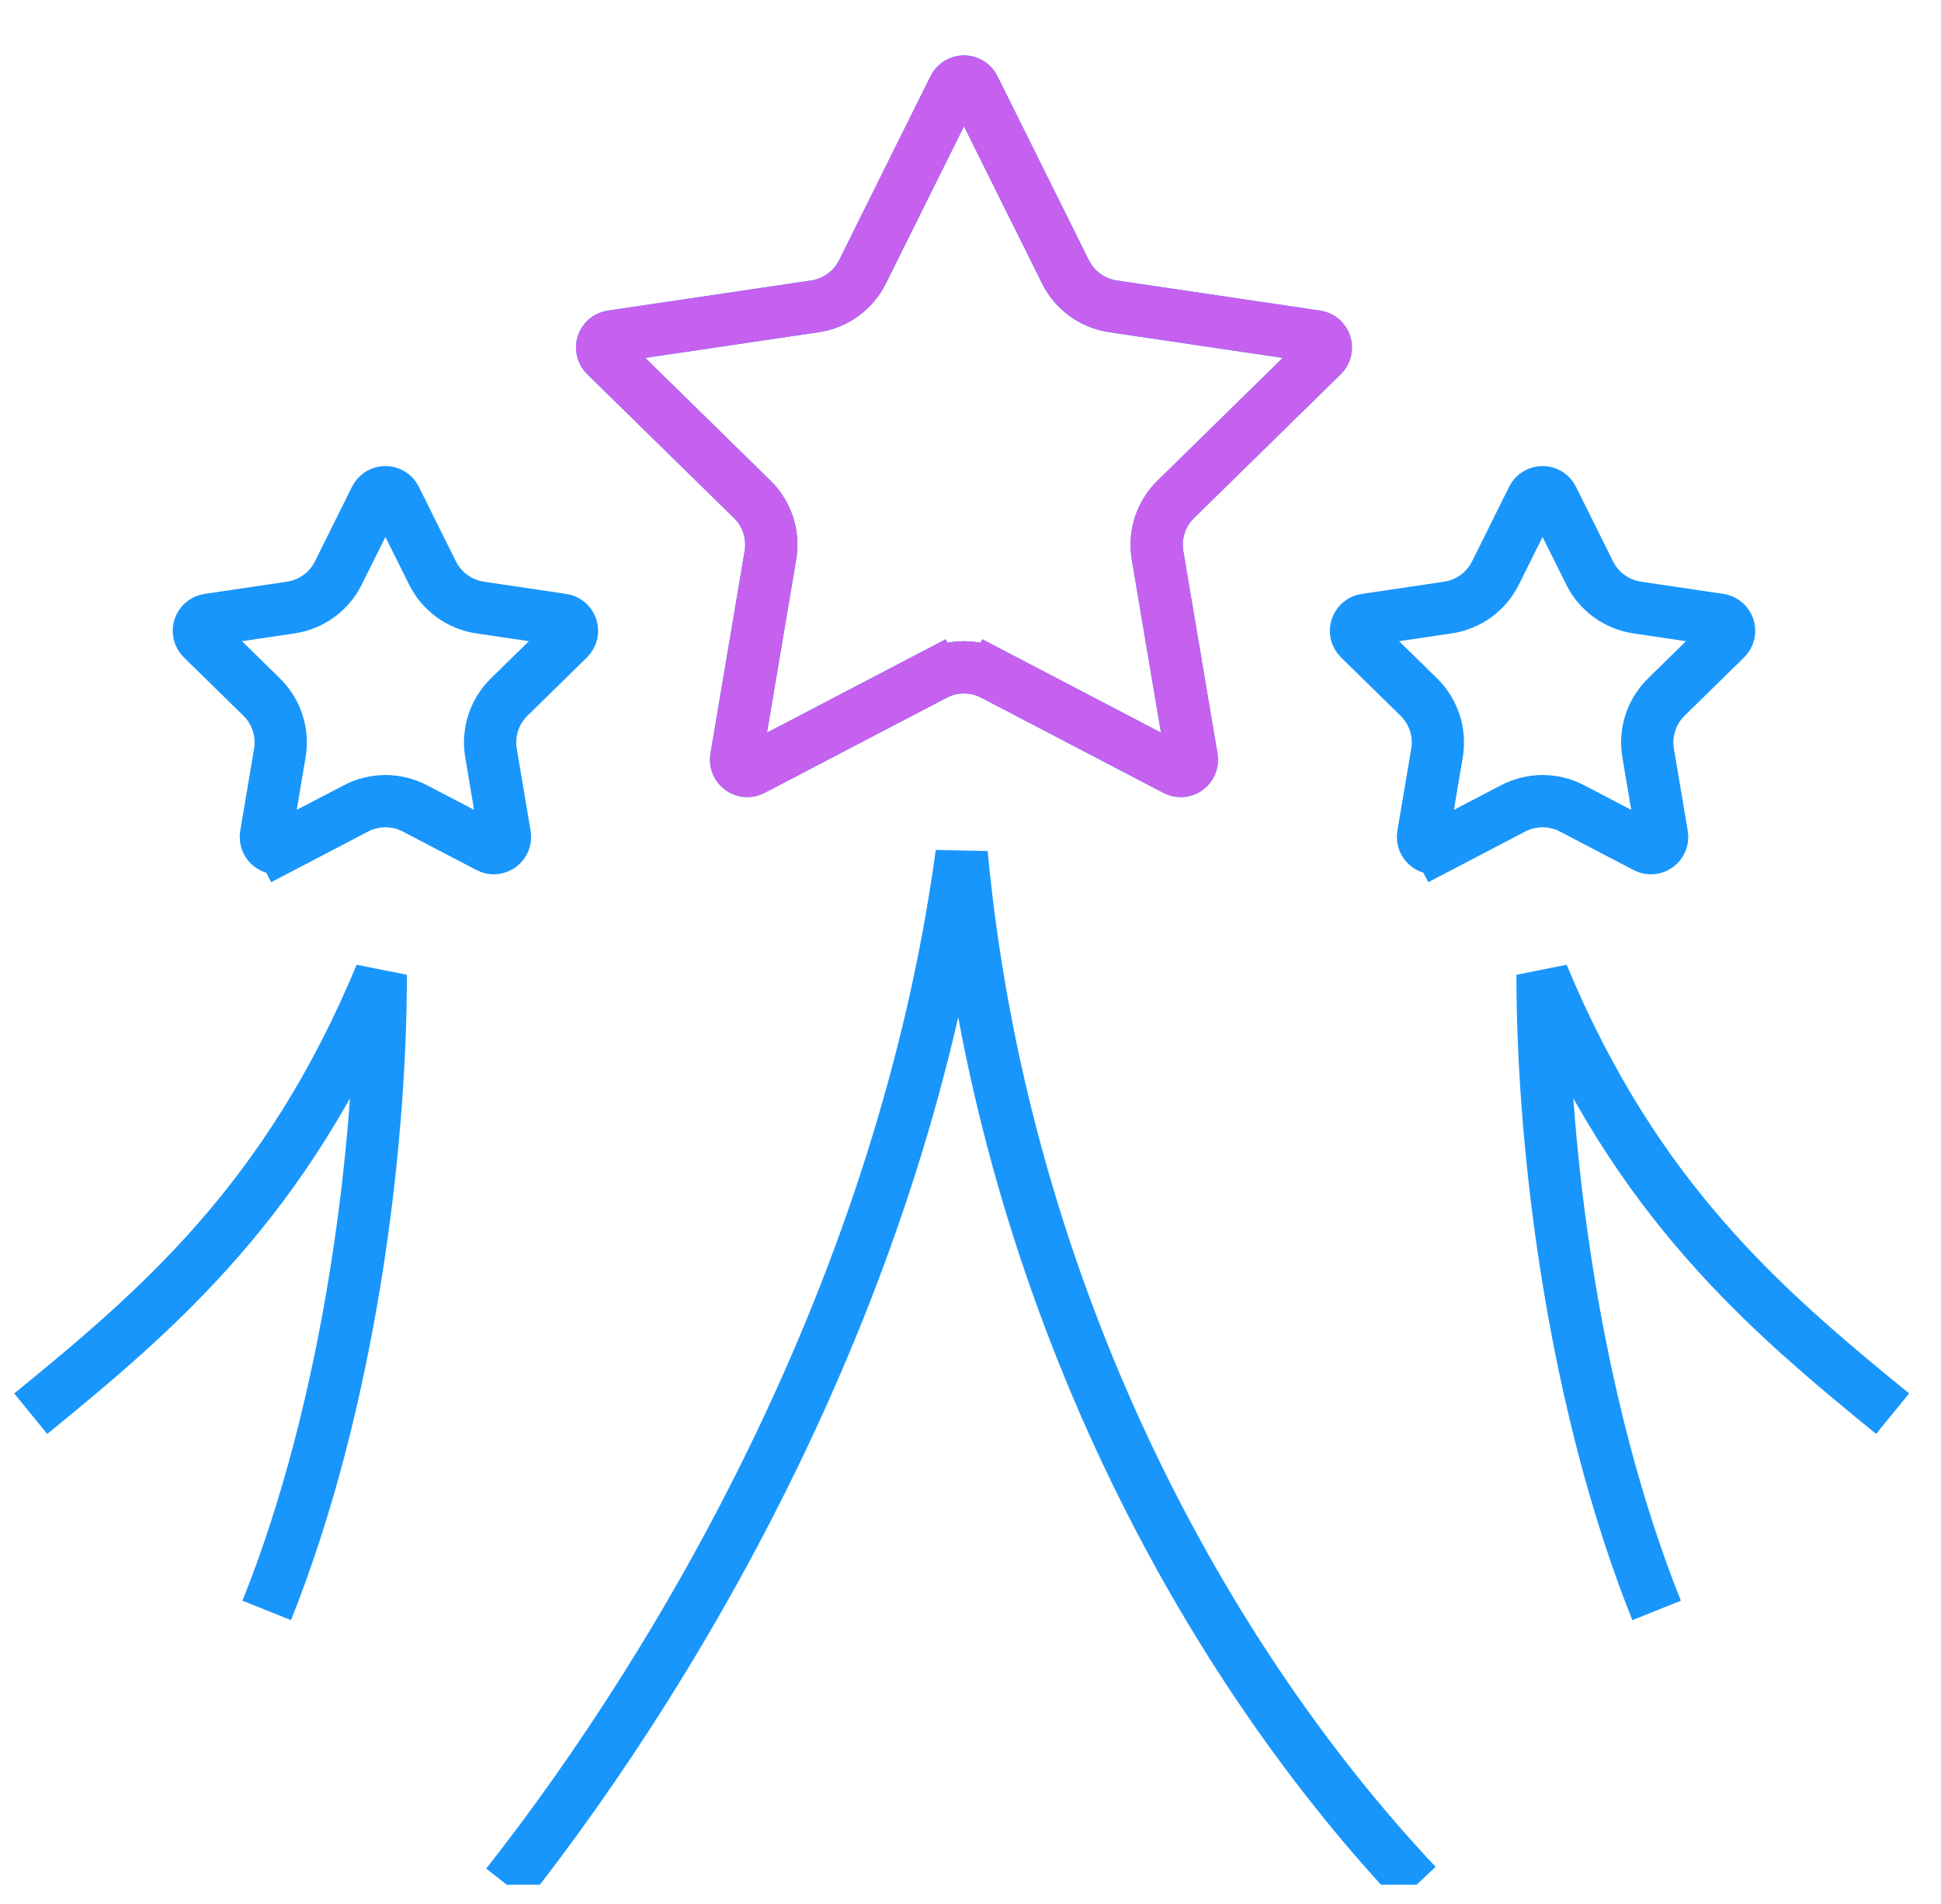
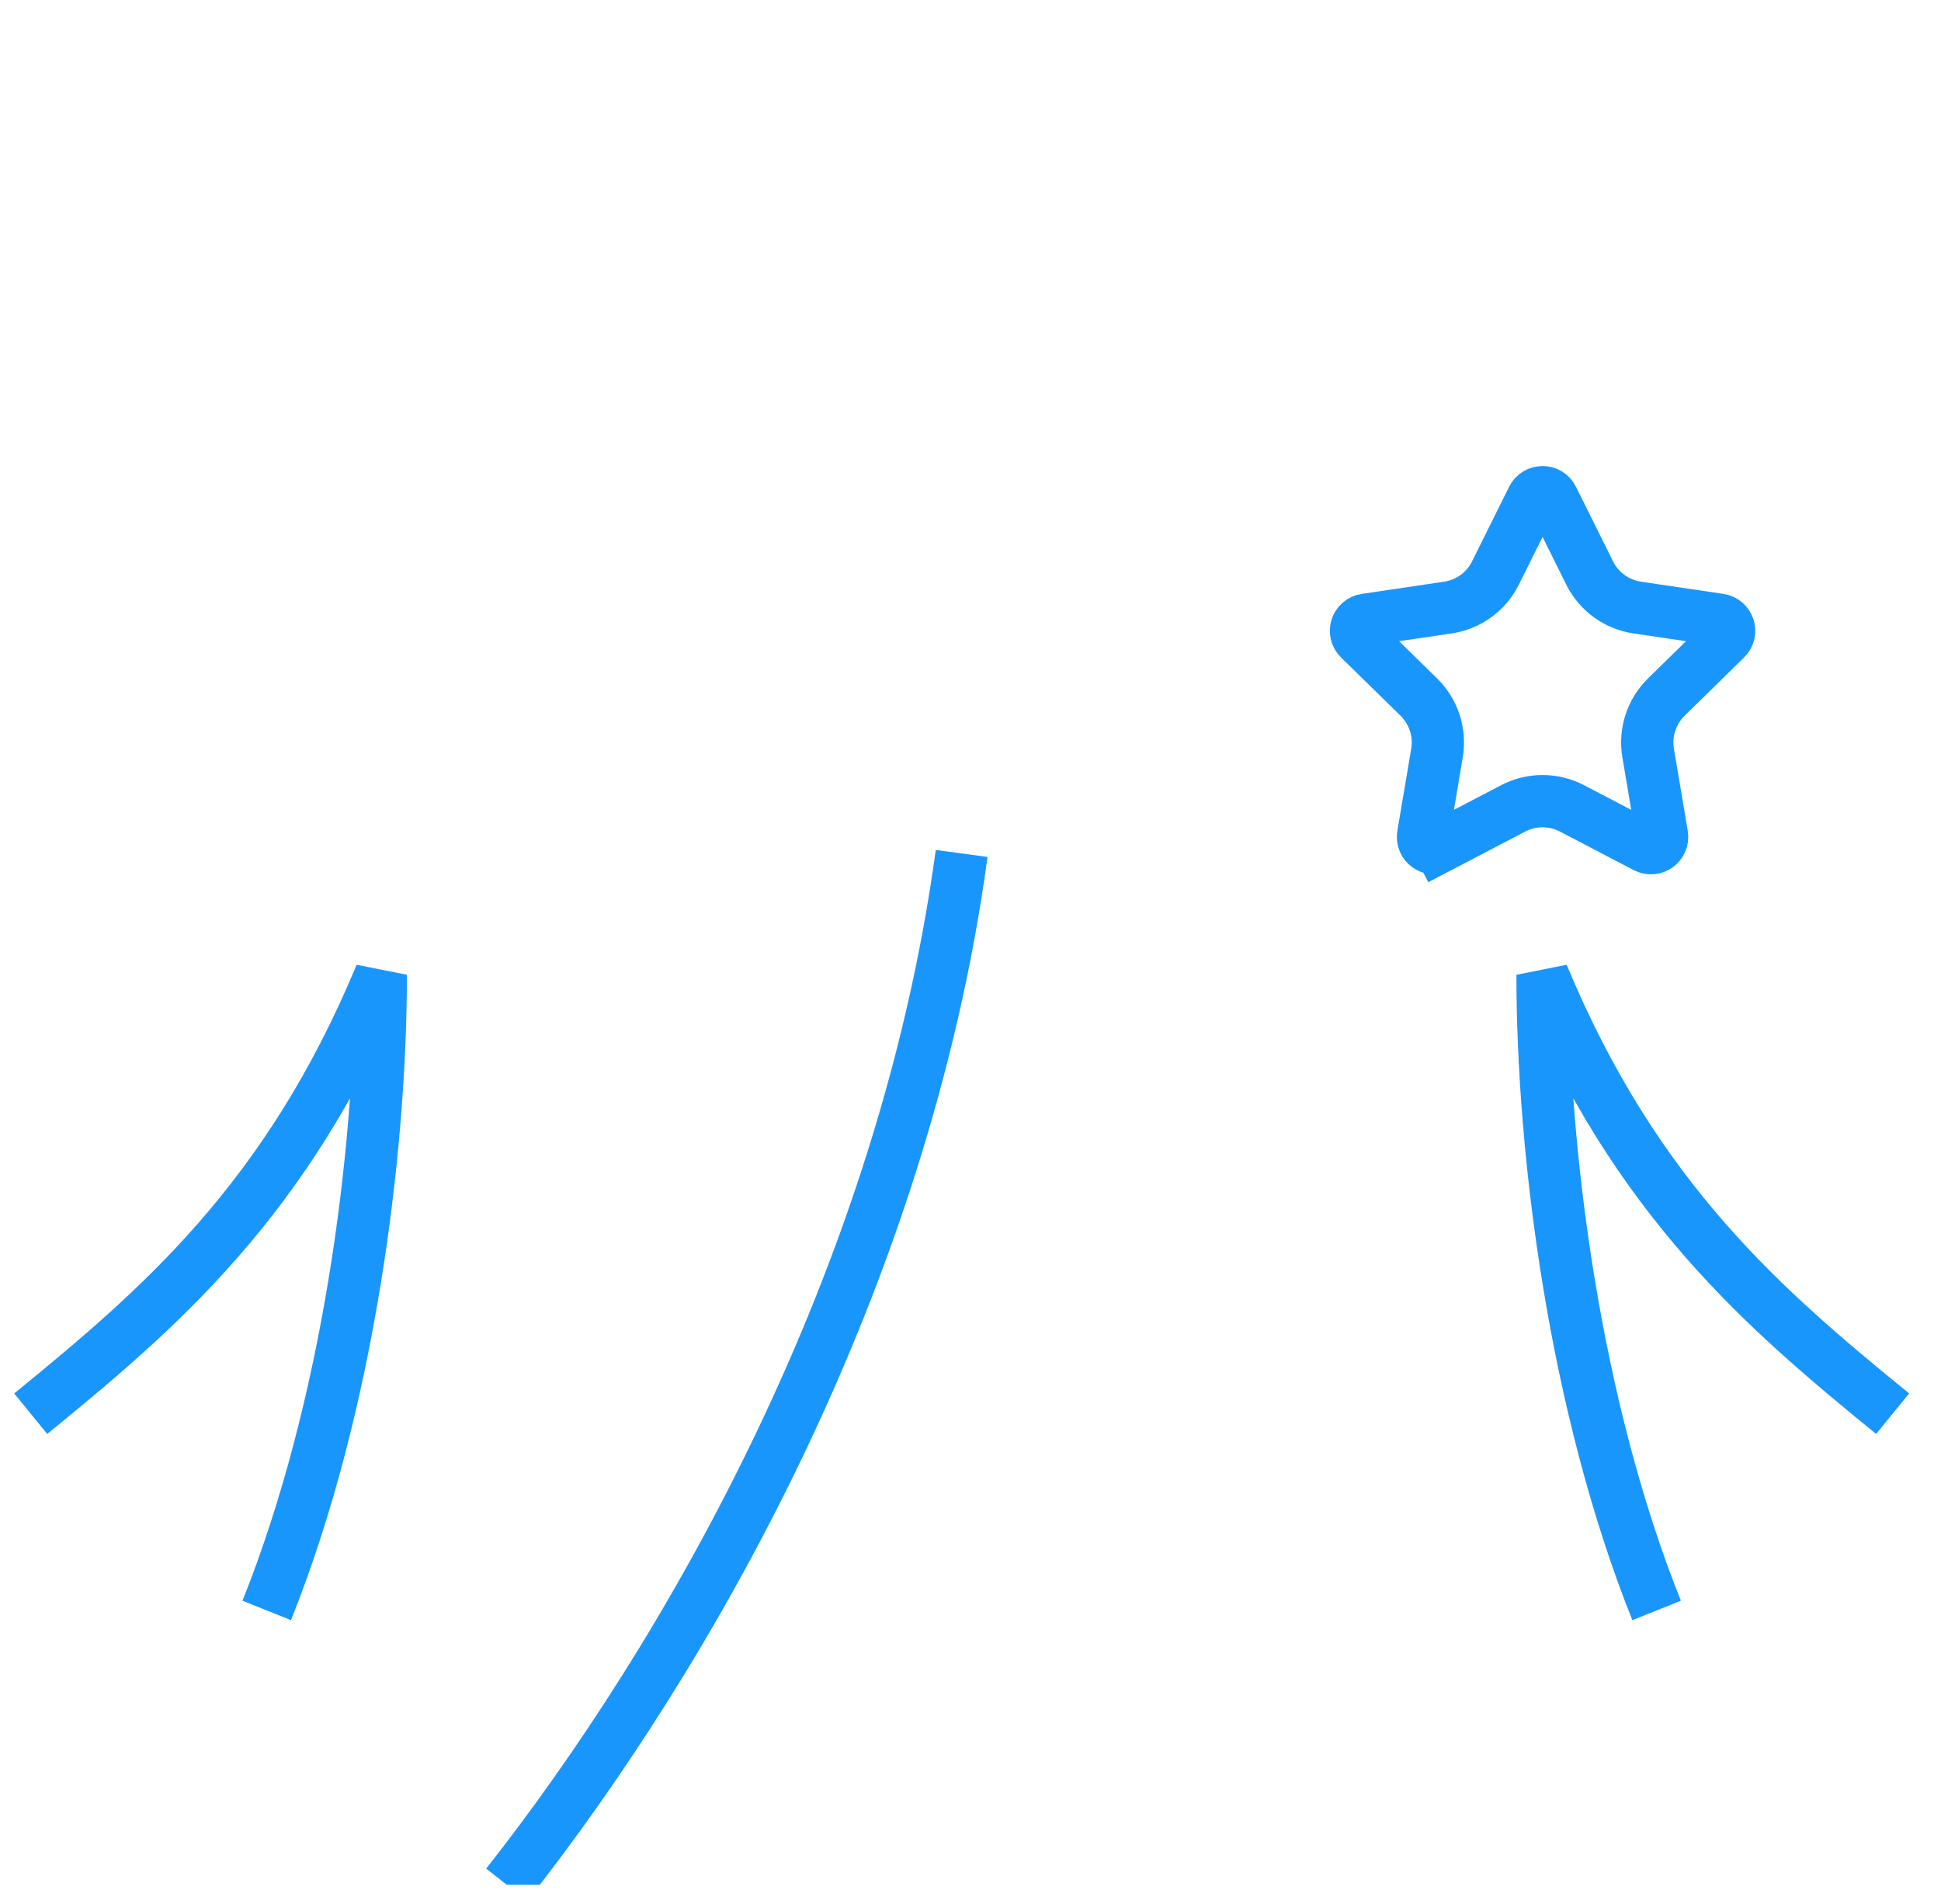
<svg xmlns="http://www.w3.org/2000/svg" width="52" height="51" viewBox="0 0 52 51" fill="none">
  <g clip-path="url(#clip0_160_42)">
-     <path d="M25.557 2.35C25.667 2.128 25.984 2.128 26.094 2.35L28.544 7.281C28.792 7.779 29.267 8.125 29.818 8.206L35.264 9.012C35.509 9.049 35.607 9.35 35.43 9.523L31.498 13.377C31.1 13.766 30.919 14.325 31.011 14.874L31.927 20.302C31.969 20.547 31.712 20.733 31.493 20.618L26.613 18.069L26.289 18.69L26.613 18.069C26.12 17.812 25.532 17.812 25.039 18.069L25.363 18.69L25.039 18.069L20.159 20.618C19.939 20.733 19.683 20.547 19.724 20.302L20.64 14.874C20.733 14.325 20.551 13.766 20.154 13.377L16.222 9.523C16.044 9.35 16.142 9.049 16.388 9.012L21.834 8.206C22.384 8.125 22.86 7.779 23.107 7.281L25.557 2.35Z" stroke="#1996FC" stroke-width="1.4" />
-     <path d="M25.557 2.35C25.667 2.128 25.984 2.128 26.094 2.35L28.544 7.281C28.792 7.779 29.267 8.125 29.818 8.206L35.264 9.012C35.509 9.049 35.607 9.35 35.43 9.523L31.498 13.377C31.1 13.766 30.919 14.325 31.011 14.874L31.927 20.302C31.969 20.547 31.712 20.733 31.493 20.618L26.613 18.069L26.289 18.69L26.613 18.069C26.12 17.812 25.532 17.812 25.039 18.069L25.363 18.69L25.039 18.069L20.159 20.618C19.939 20.733 19.683 20.547 19.724 20.302L20.64 14.874C20.733 14.325 20.551 13.766 20.154 13.377L16.222 9.523C16.044 9.35 16.142 9.049 16.388 9.012L21.834 8.206C22.384 8.125 22.86 7.779 23.107 7.281L25.557 2.35Z" stroke="#C561EE" stroke-width="1.4" />
-     <path d="M10.057 13.35C10.167 13.128 10.484 13.128 10.594 13.35L11.587 15.348C11.835 15.847 12.31 16.192 12.861 16.274L15.068 16.601C15.313 16.637 15.411 16.938 15.234 17.111L13.64 18.673C13.243 19.063 13.061 19.622 13.154 20.17L13.525 22.37C13.566 22.615 13.31 22.801 13.091 22.686L11.113 21.653C10.62 21.396 10.032 21.396 9.539 21.653L7.561 22.686L7.885 23.307L7.561 22.686C7.341 22.801 7.085 22.615 7.126 22.37L7.497 20.17C7.59 19.622 7.408 19.063 7.011 18.673L5.417 17.111C5.24 16.938 5.338 16.637 5.583 16.601L7.791 16.274C8.341 16.192 8.817 15.847 9.064 15.348L10.057 13.35Z" stroke="#1996FC" stroke-width="1.4" />
    <path d="M41.057 13.35C41.167 13.128 41.484 13.128 41.594 13.35L42.587 15.348C42.835 15.847 43.31 16.192 43.861 16.274L46.068 16.601C46.313 16.637 46.411 16.938 46.234 17.111L44.64 18.673C44.243 19.063 44.061 19.622 44.154 20.17L44.525 22.37C44.566 22.615 44.31 22.801 44.09 22.686L42.113 21.653C41.62 21.396 41.032 21.396 40.539 21.653L38.561 22.686L38.885 23.307L38.561 22.686C38.341 22.801 38.085 22.615 38.126 22.37L38.498 20.17C38.59 19.622 38.408 19.063 38.011 18.673L36.417 17.111C36.24 16.938 36.338 16.637 36.583 16.601L38.791 16.274C39.341 16.192 39.817 15.847 40.064 15.348L41.057 13.35Z" stroke="#1996FC" stroke-width="1.4" />
-     <path d="M13.576 50.486C18.369 44.394 24.201 34.361 25.763 22.861C26.826 34.236 31.951 44.111 37.951 50.486" stroke="#1996FC" stroke-width="1.4" />
+     <path d="M13.576 50.486C18.369 44.394 24.201 34.361 25.763 22.861" stroke="#1996FC" stroke-width="1.4" />
    <path d="M0.823 37.868C4.201 35.111 7.688 32.166 10.201 26.111C10.201 30.861 9.345 37.646 7.146 43.138" stroke="#1996FC" stroke-width="1.4" />
    <path d="M50.704 37.868C47.326 35.111 43.838 32.166 41.325 26.111C41.325 30.861 42.181 37.646 44.381 43.138" stroke="#1996FC" stroke-width="1.4" />
  </g>
  <defs>
    <clipPath id="clip0_160_42">
      <rect width="51.441" height="50.25" fill="white" transform="translate(0.042 0.236)" />
    </clipPath>
  </defs>
</svg>